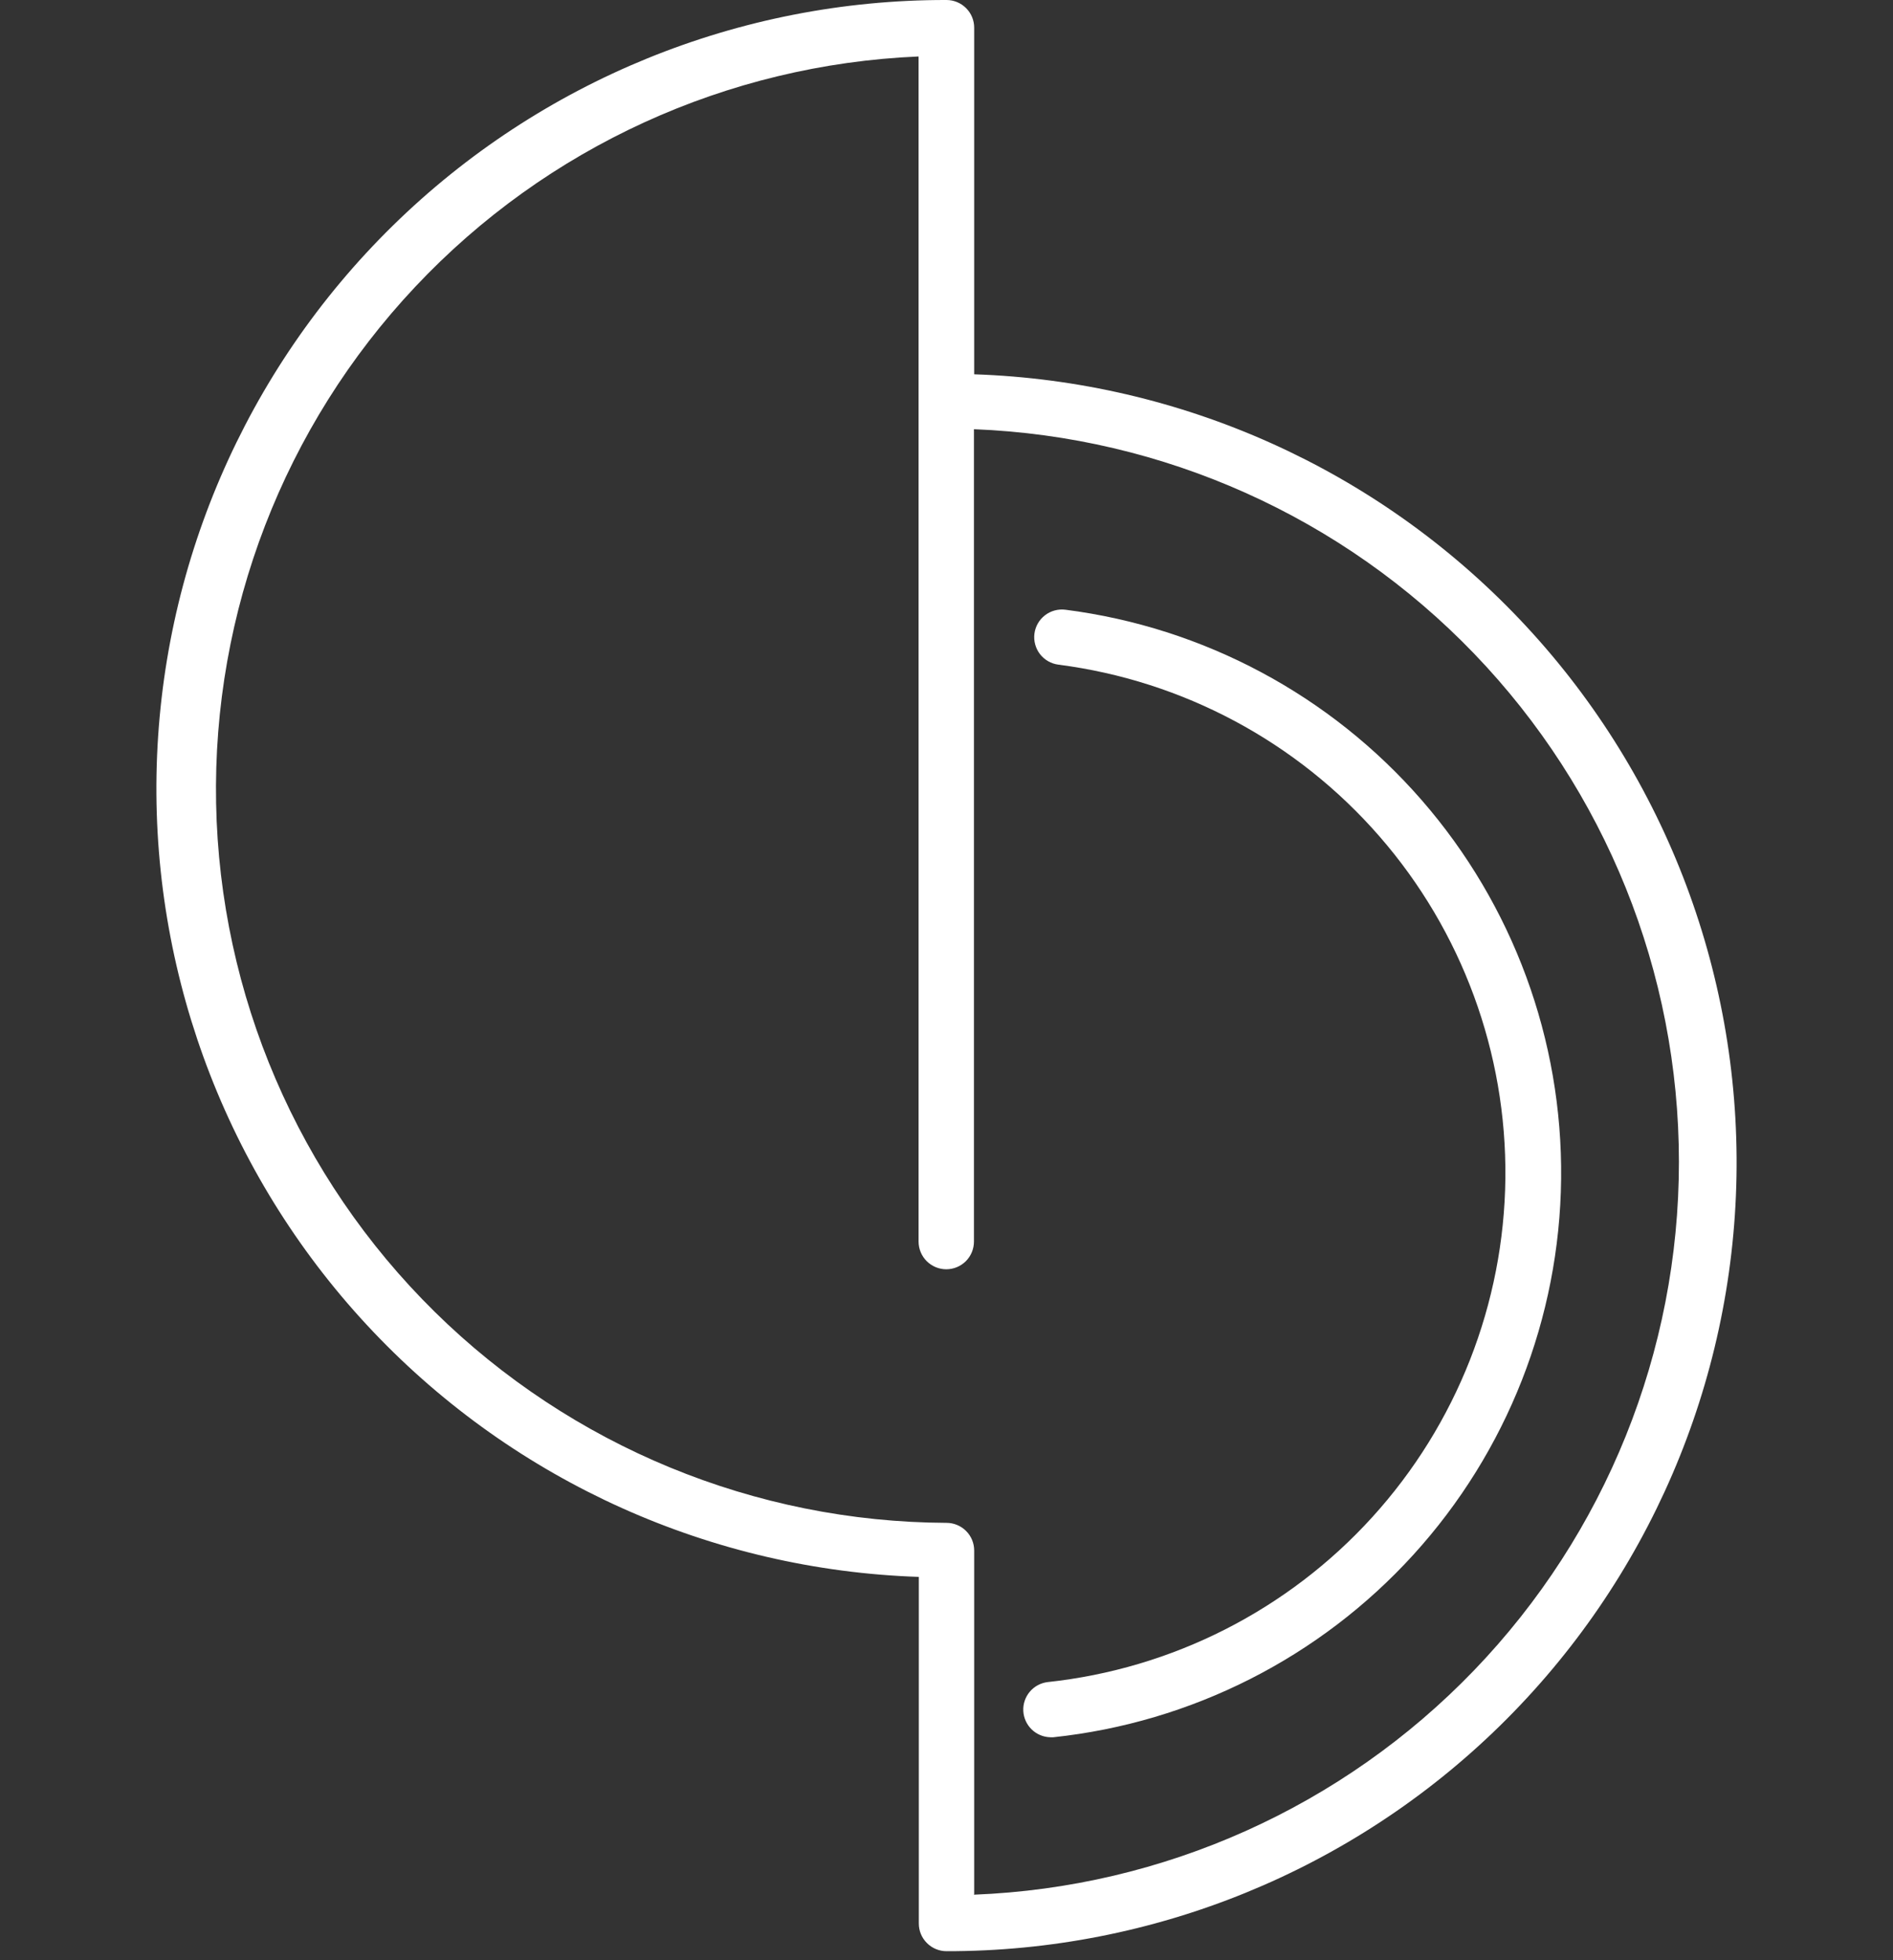
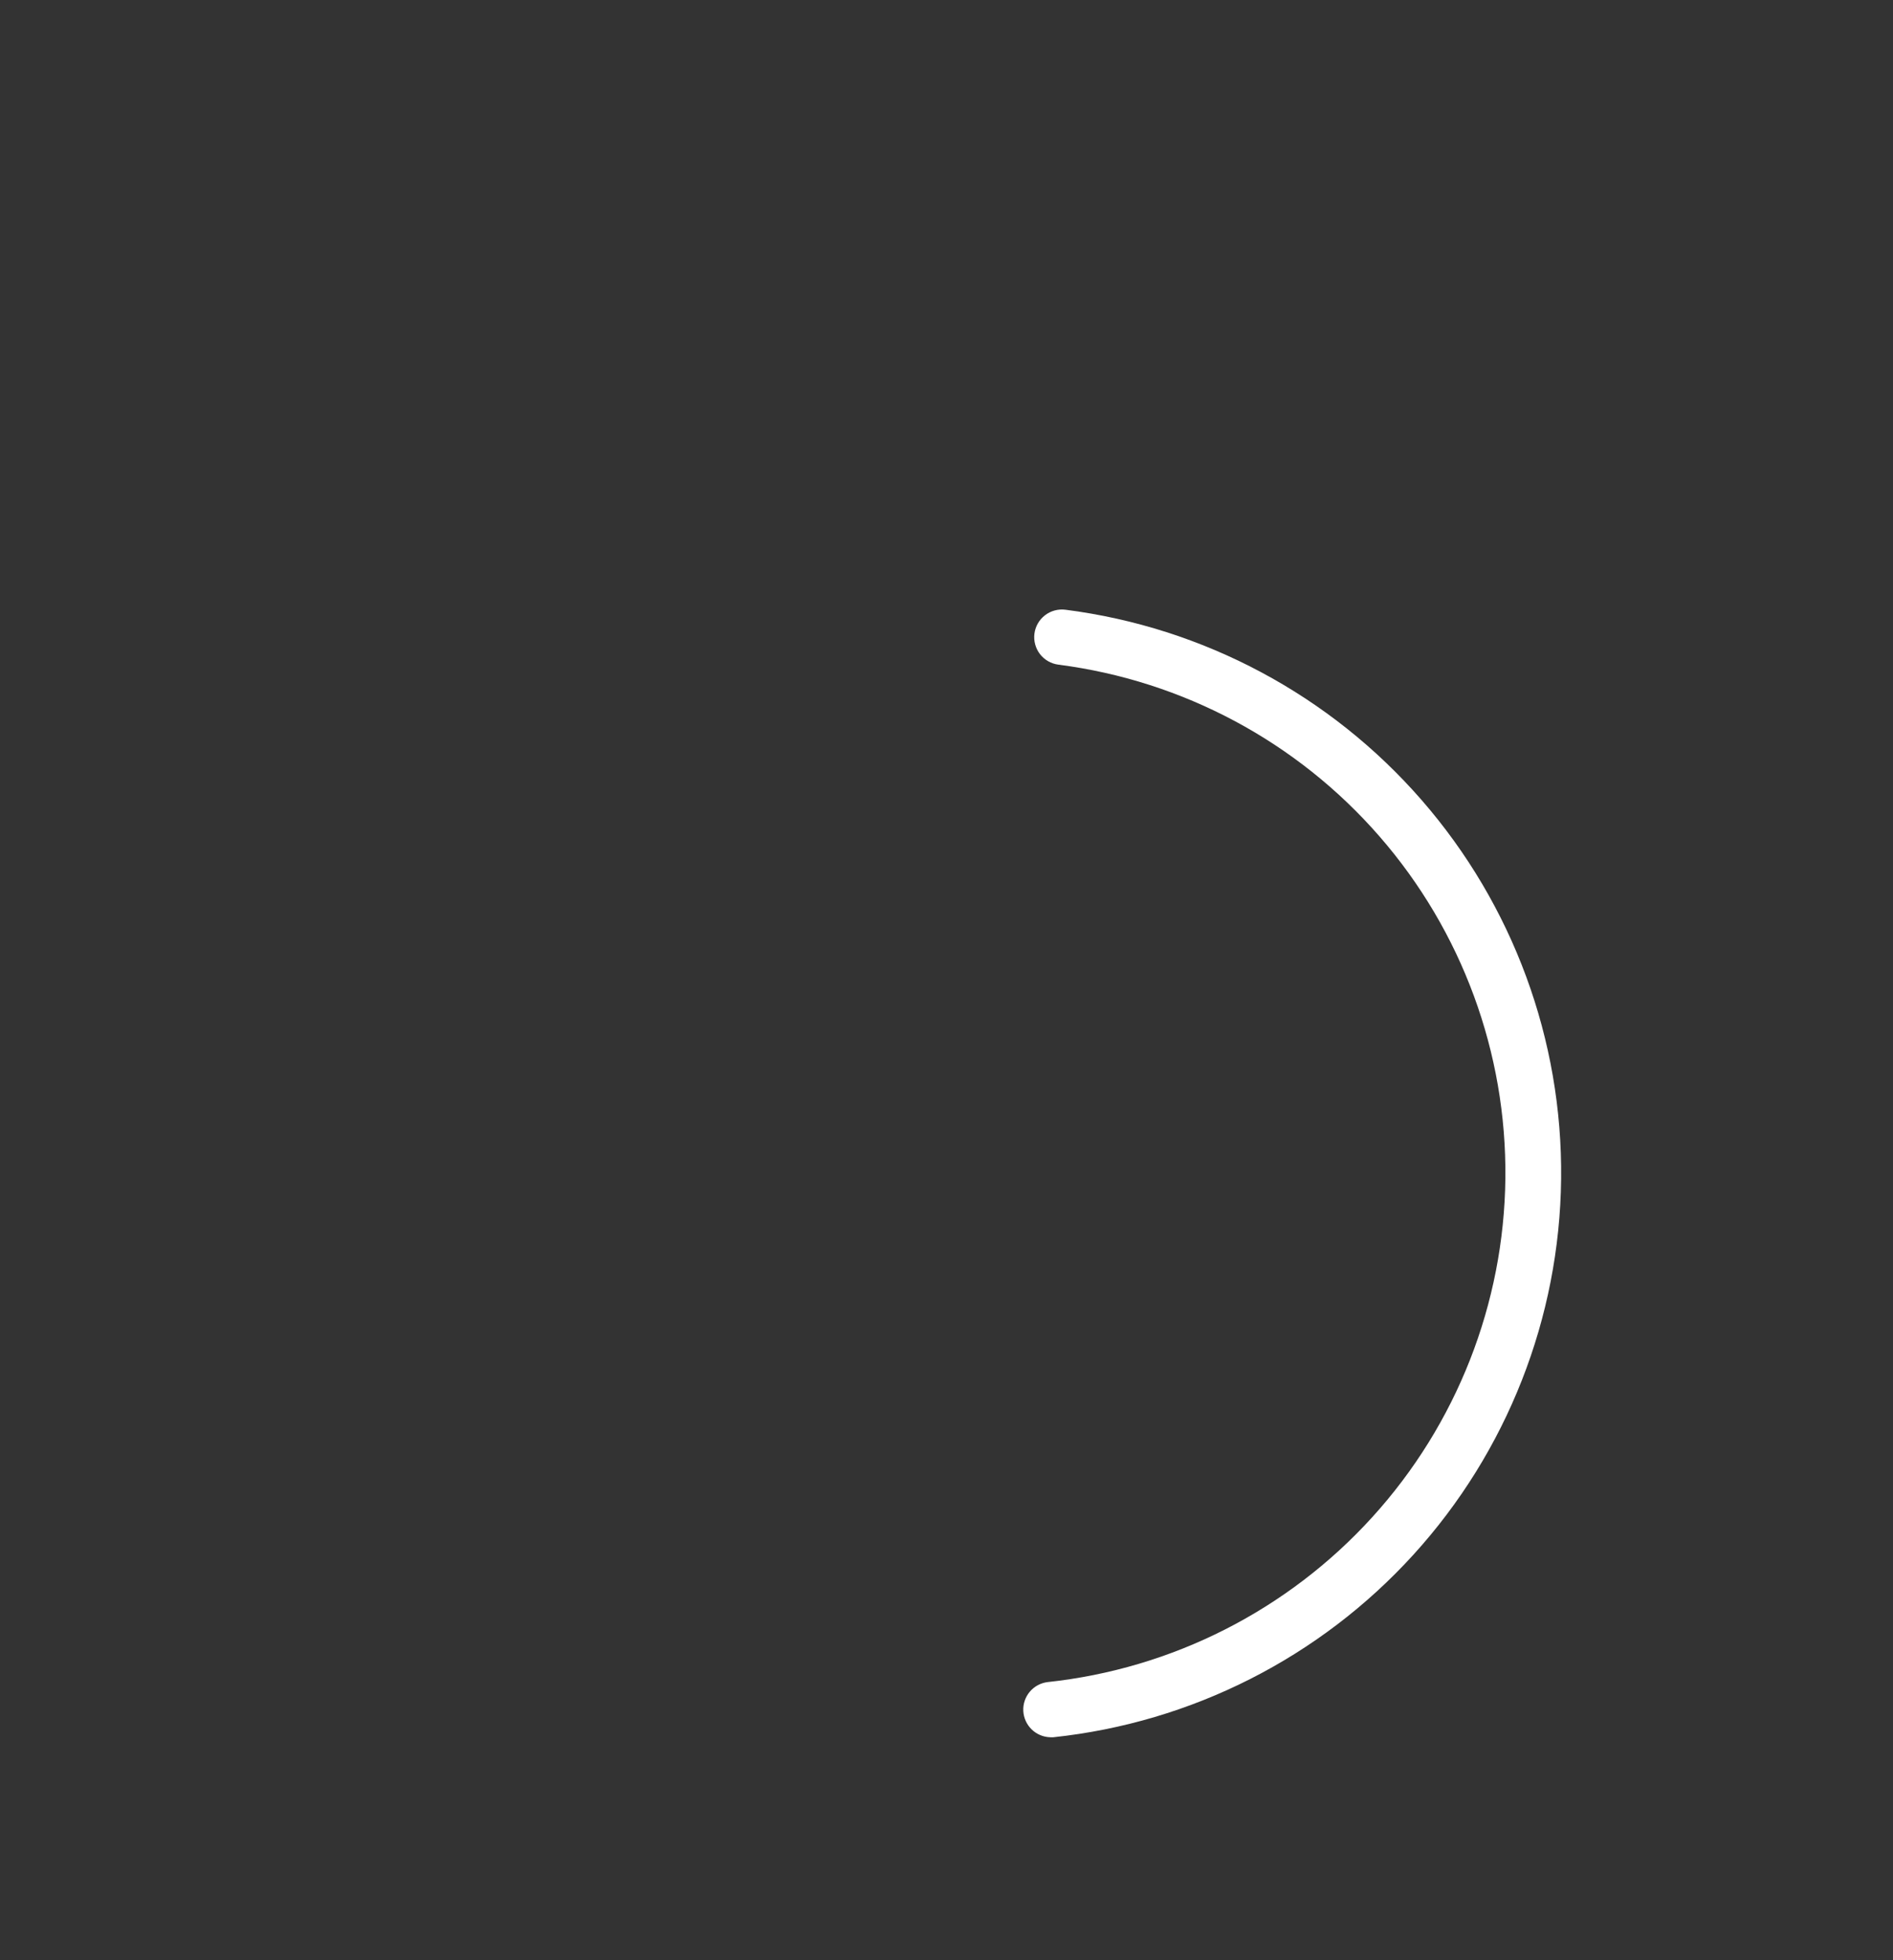
<svg xmlns="http://www.w3.org/2000/svg" width="56" height="58" viewBox="0 0 56 58" fill="none">
  <rect x="0" y="0" width="56" height="58" fill="#333333" stroke="none" />
-   <path d="M28.819 11.042V0.819C28.819 0.602 28.733 0.394 28.579 0.24C28.425 0.086 28.217 3.1102e-05 28 3.1102e-05C21.875 -0.01 15.992 2.388 11.62 6.677C7.248 10.966 4.738 16.802 4.63 22.926C4.523 29.049 6.827 34.97 11.046 39.41C15.264 43.849 21.06 46.453 27.181 46.658V56.913C27.181 57.131 27.267 57.339 27.421 57.492C27.574 57.646 27.783 57.733 28 57.733C34.124 57.742 40.008 55.344 44.38 51.055C48.752 46.766 51.262 40.93 51.37 34.807C51.477 28.683 49.173 22.763 44.954 18.323C40.735 13.883 34.94 11.28 28.819 11.075V11.042ZM28.819 56.042V45.878C28.819 45.661 28.733 45.452 28.579 45.299C28.425 45.145 28.217 45.059 28 45.059C22.331 45.035 16.898 42.793 12.86 38.815C8.822 34.836 6.501 29.436 6.393 23.768C6.285 18.101 8.399 12.616 12.283 8.487C16.166 4.357 21.511 1.911 27.174 1.671V36.736C27.174 36.954 27.261 37.162 27.414 37.316C27.568 37.469 27.776 37.556 27.993 37.556C28.211 37.556 28.419 37.469 28.573 37.316C28.726 37.162 28.812 36.954 28.812 36.736V12.7C34.417 12.918 39.719 15.297 43.607 19.339C47.495 23.381 49.667 28.772 49.667 34.381C49.667 39.989 47.495 45.38 43.607 49.422C39.719 53.464 34.417 55.843 28.812 56.061L28.819 56.042Z" fill="white" />
  <path d="M31.519 18.041C31.412 18.027 31.304 18.035 31.2 18.063C31.096 18.091 30.999 18.139 30.914 18.205C30.741 18.337 30.629 18.533 30.601 18.749C30.574 18.964 30.633 19.182 30.765 19.354C30.898 19.526 31.094 19.638 31.309 19.666C34.992 20.14 38.373 21.948 40.81 24.749C43.248 27.55 44.572 31.148 44.533 34.861C44.493 38.574 43.092 42.143 40.595 44.891C38.099 47.64 34.68 49.376 30.988 49.771C30.783 49.797 30.595 49.899 30.462 50.058C30.329 50.217 30.261 50.42 30.272 50.626C30.283 50.833 30.372 51.028 30.52 51.172C30.669 51.316 30.866 51.398 31.073 51.403H31.159C35.252 50.968 39.044 49.046 41.813 46.001C44.583 42.955 46.138 38.998 46.182 34.882C46.227 30.766 44.758 26.776 42.055 23.672C39.352 20.567 35.602 18.563 31.519 18.041Z" fill="white" />
</svg>